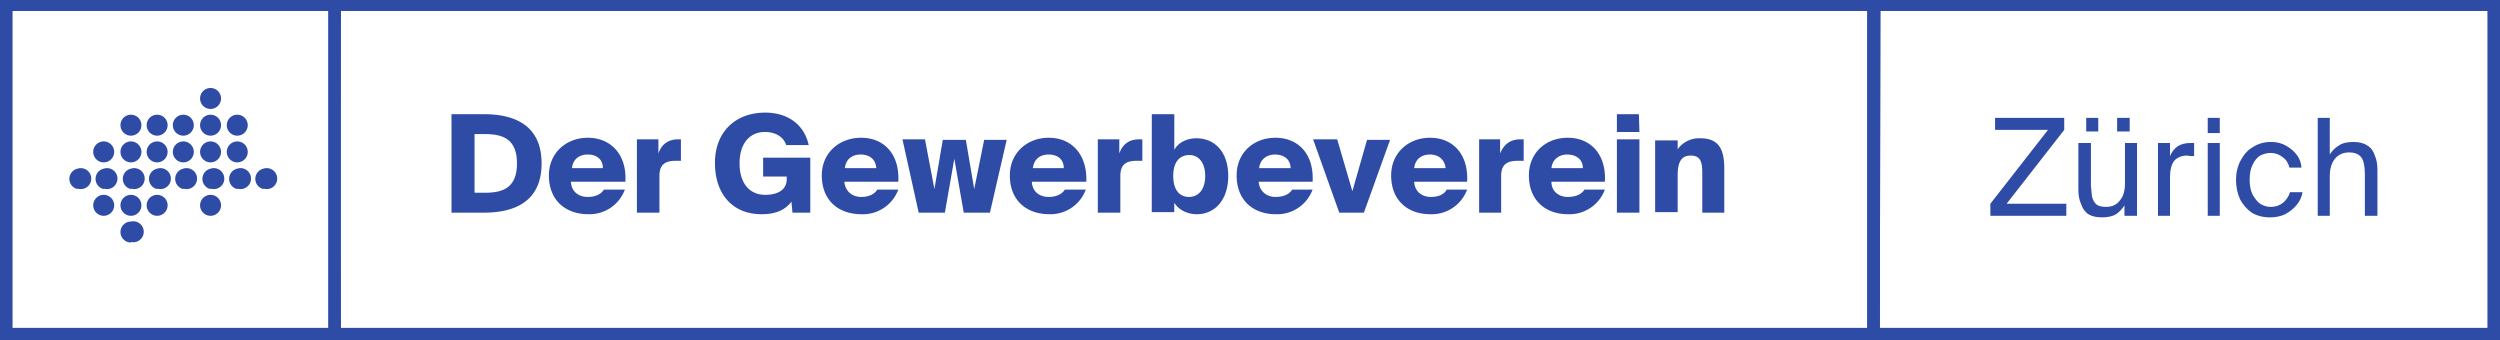
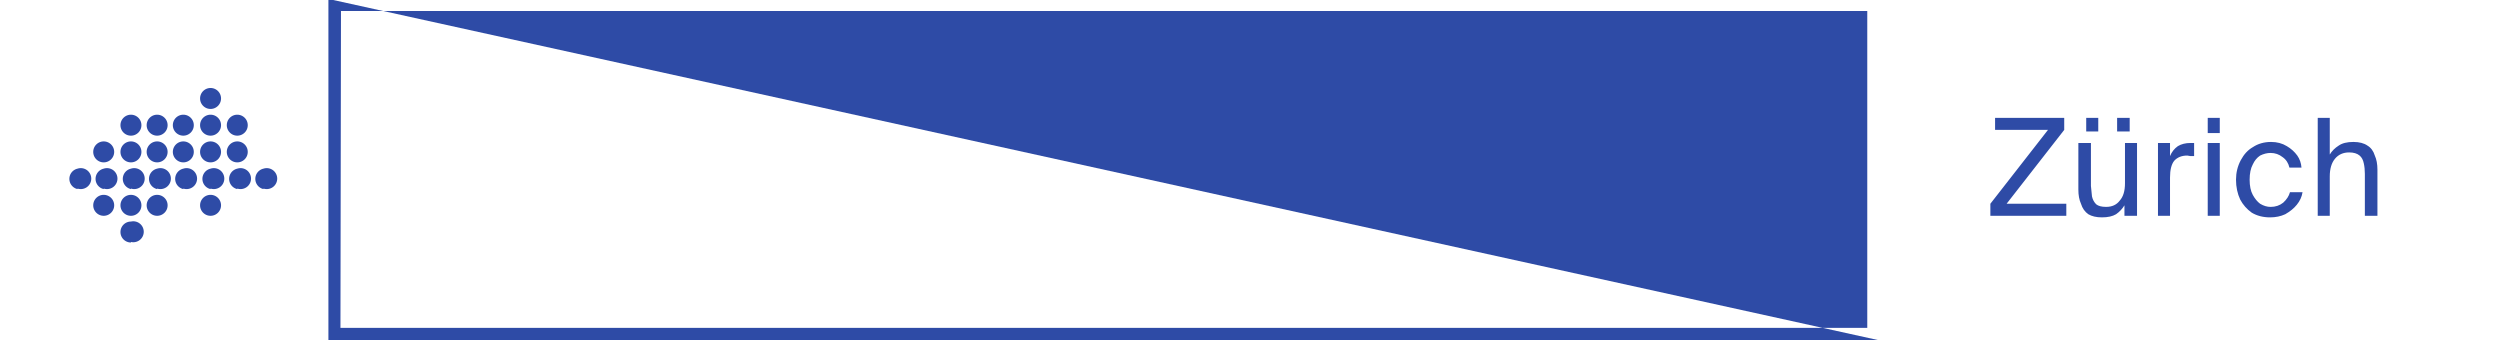
<svg xmlns="http://www.w3.org/2000/svg" viewBox="0 0 47.73 6.5" fill="#2e4ba6">
-   <path d="M6.5 6.26h29.15V.21H6.51zm29.39.24H6.27V-.02H35.9z" />
-   <path d="M35.89 6.26h11.6V.21H35.9zm11.84.24H35.65V-.02h12.08zM9.25 2.56h-.19v1.12h.19c.32 0 .62-.07.62-.56s-.3-.56-.62-.56m-.01-.38c.61 0 1.1.23 1.1.94s-.49.94-1.1.94h-.62V2.18zm1.67 1.03h.6c0-.17-.12-.26-.29-.26-.15 0-.28.08-.3.26m1.01.41a.72.72 0 0 1-.69.47c-.45 0-.76-.27-.76-.74 0-.44.34-.72.74-.72.46 0 .75.34.72.84H10.9c.01.2.16.29.32.29s.26-.06.31-.14zm1.08-.55h-.11c-.2 0-.31.07-.31.29v.7h-.43v-1.4h.41v.27c.06-.17.18-.27.38-.27H13v.41zm2.43-.3h-.43c-.04-.13-.17-.25-.41-.25-.27 0-.48.2-.48.6 0 .39.2.6.49.6.2 0 .41-.07.41-.3v-.05h-.45v-.36h.9v1.05h-.34l-.02-.21c-.12.16-.3.24-.57.24-.55 0-.89-.38-.89-.98 0-.59.39-.96.96-.96.41 0 .74.21.83.62m.69.44h.6c-.01-.17-.13-.26-.3-.26-.15 0-.28.08-.3.26m1.02.41a.72.72 0 0 1-.7.47c-.45 0-.76-.27-.76-.74 0-.44.34-.72.75-.72.46 0 .74.34.71.84h-1.03c.02.2.17.29.32.29.16 0 .26-.06.31-.14zm1.29-.95.16.94.19-.94h.43l-.32 1.39h-.5l-.18-1.03-.18 1.03h-.5l-.31-1.4h.43l.18.95.16-.94zm1.27.54h.6c0-.17-.12-.26-.29-.26-.15 0-.28.08-.3.26m1.01.41a.72.72 0 0 1-.69.47c-.45 0-.76-.27-.76-.74 0-.44.34-.72.74-.72.46 0 .74.34.72.84H19.7c.01.2.16.29.32.29s.26-.06.31-.14zm1.08-.55h-.11c-.2 0-.31.07-.31.29v.7h-.43v-1.4h.41v.27c.06-.17.18-.27.38-.27h.06v.41zm.59.29c0 .29.14.4.3.4.18 0 .31-.14.31-.4s-.13-.4-.3-.4c-.17 0-.31.11-.31.4m.02-.5c.09-.16.27-.22.42-.22.36 0 .61.27.61.72 0 .45-.25.73-.6.73-.16 0-.34-.07-.43-.22v.18h-.43V2.18h.43zm1.62.35h.6c0-.17-.13-.26-.3-.26-.14 0-.28.08-.3.26m1.02.41a.72.72 0 0 1-.7.47c-.44 0-.75-.27-.75-.74 0-.44.33-.72.74-.72.46 0 .74.34.71.84h-1.03c.02.2.17.29.32.29.17 0 .27-.06.32-.14zm.76.03.28-.98h.44l-.5 1.39h-.47l-.5-1.4h.46zM27 3.21h.6c-.02-.17-.14-.26-.3-.26-.15 0-.28.08-.3.26m1.01.41a.72.72 0 0 1-.7.47c-.44 0-.75-.27-.75-.74 0-.44.34-.72.74-.72.46 0 .74.34.71.84H27c.01.2.16.29.32.29s.26-.06.3-.14zm1.09-.55h-.12c-.21 0-.32.07-.32.29v.7h-.42v-1.4h.4v.27c.07-.17.19-.27.39-.27h.06v.41zm.52.14h.6c0-.17-.13-.26-.3-.26-.14 0-.28.08-.3.26m1.02.41a.72.72 0 0 1-.7.47c-.44 0-.75-.27-.75-.74 0-.44.33-.72.74-.72.46 0 .74.34.71.84h-1.02c0 .2.16.29.31.29.17 0 .27-.06.32-.14zm.66.44h-.43v-1.4h.43zm0-1.54h-.43v-.34h.42zm.73.33a.5.5 0 0 1 .43-.21c.35 0 .46.2.46.58v.84h-.42v-.73c0-.2-.01-.36-.22-.36-.18 0-.25.12-.25.38v.7h-.43V2.68h.43zM.24 6.26h6.03V.21H.24zm6.27.24H0V-.02h6.5z" />
+   <path d="M6.5 6.26h29.15V.21H6.51zm29.39.24H6.27V-.02z" />
  <path d="M2.5 4.62a.2.2 0 1 0 0-.39.2.2 0 0 0 0 .4m1.52-.51a.2.2 0 1 0 0-.4.2.2 0 0 0 0 .4M3 4.12a.2.2 0 1 0 0-.4.2.2 0 0 0 0 .4m-.5 0a.2.2 0 1 0 0-.4.2.2 0 0 0 0 .4m-.52 0a.2.2 0 1 0 0-.4.2.2 0 0 0 0 .4m3.05-.52a.2.2 0 1 0 0-.38.2.2 0 0 0 0 .39m-.5-.01a.2.2 0 1 0 0-.38.2.2 0 0 0 0 .39m-.51-.01a.2.2 0 1 0 0-.38.2.2 0 0 0 0 .39M3.5 3.6a.2.2 0 1 0 0-.38.2.2 0 0 0 0 .39M3 3.6a.2.2 0 1 0 0-.38.2.2 0 0 0 0 .39m-.5-.01a.2.2 0 1 0 0-.38.2.2 0 0 0 0 .39m-.52-.01a.2.2 0 1 0 0-.38.2.2 0 0 0 0 .39m-.5-.01a.2.2 0 1 0 0-.38.2.2 0 0 0 0 .39m3.05-.51a.2.2 0 1 0 0-.4.2.2 0 0 0 0 .4m-.51 0a.2.2 0 1 0 0-.4.2.2 0 0 0 0 .4m-.52 0a.2.2 0 1 0 0-.4.2.2 0 0 0 0 .4m-.5 0a.2.2 0 1 0 0-.4.2.2 0 0 0 0 .4m-.5 0a.2.2 0 1 0 0-.4.2.2 0 0 0 0 .4m-.52 0a.2.2 0 1 0 0-.4.2.2 0 0 0 0 .4m2.55-.51a.2.2 0 1 0 0-.4.2.2 0 0 0 0 .4m-.51 0a.2.2 0 1 0 0-.4.2.2 0 0 0 0 .4m-.52 0a.2.2 0 1 0 0-.4.2.2 0 0 0 0 .4m-.5 0a.2.2 0 1 0 0-.4.2.2 0 0 0 0 .4m-.5 0a.2.2 0 1 0 0-.4.2.2 0 0 0 0 .4m1.52-.51a.2.2 0 1 0 0-.4.2.2 0 0 0 0 .4" />
  <path d="M38 4.12v-.23l1.1-1.41h-1.01v-.23h1.32v.23l-1.1 1.41h1.14v.23zm2.56 0v-.2q-.06.1-.16.17-.1.06-.27.06-.16 0-.26-.06-.1-.07-.14-.2-.05-.11-.05-.27v-.89h.24v.82l.02.2q.02.09.08.15.06.05.19.05.17 0 .26-.12.1-.11.1-.33v-.77h.23v1.39zm-.73-1.61v-.26h.23v.26zm.59 0v-.26h.24v.26zm.78 1.61V2.73h.23v.25q.05-.12.15-.19.1-.06.24-.06h.07v.25h-.07l-.06-.01q-.16 0-.25.1-.08.1-.08.32v.73zm.95 0V2.73h.23v1.39zm0-1.58v-.29h.23v.29zm1.57 1.13h.24q-.02.13-.11.24-.08.1-.22.18-.13.06-.29.06-.2 0-.35-.09-.14-.1-.22-.25-.08-.17-.08-.38 0-.2.09-.37t.23-.25q.15-.1.35-.1.17 0 .3.08.12.07.2.18.07.1.08.23h-.23q-.03-.13-.13-.2-.1-.08-.23-.08-.1 0-.2.05-.09.06-.14.17-.06.11-.06.29t.06.29.14.17q.1.06.2.06.14 0 .24-.08.1-.09.13-.2zm.53.45V2.25h.23v.7q.06-.1.17-.17.1-.07.28-.07.17 0 .27.07.1.06.14.19.05.11.05.27v.88h-.24v-.8q0-.11-.02-.2-.02-.1-.08-.15-.07-.06-.2-.06-.17 0-.27.12t-.1.34v.75z" aria-label="Zürich" />
</svg>